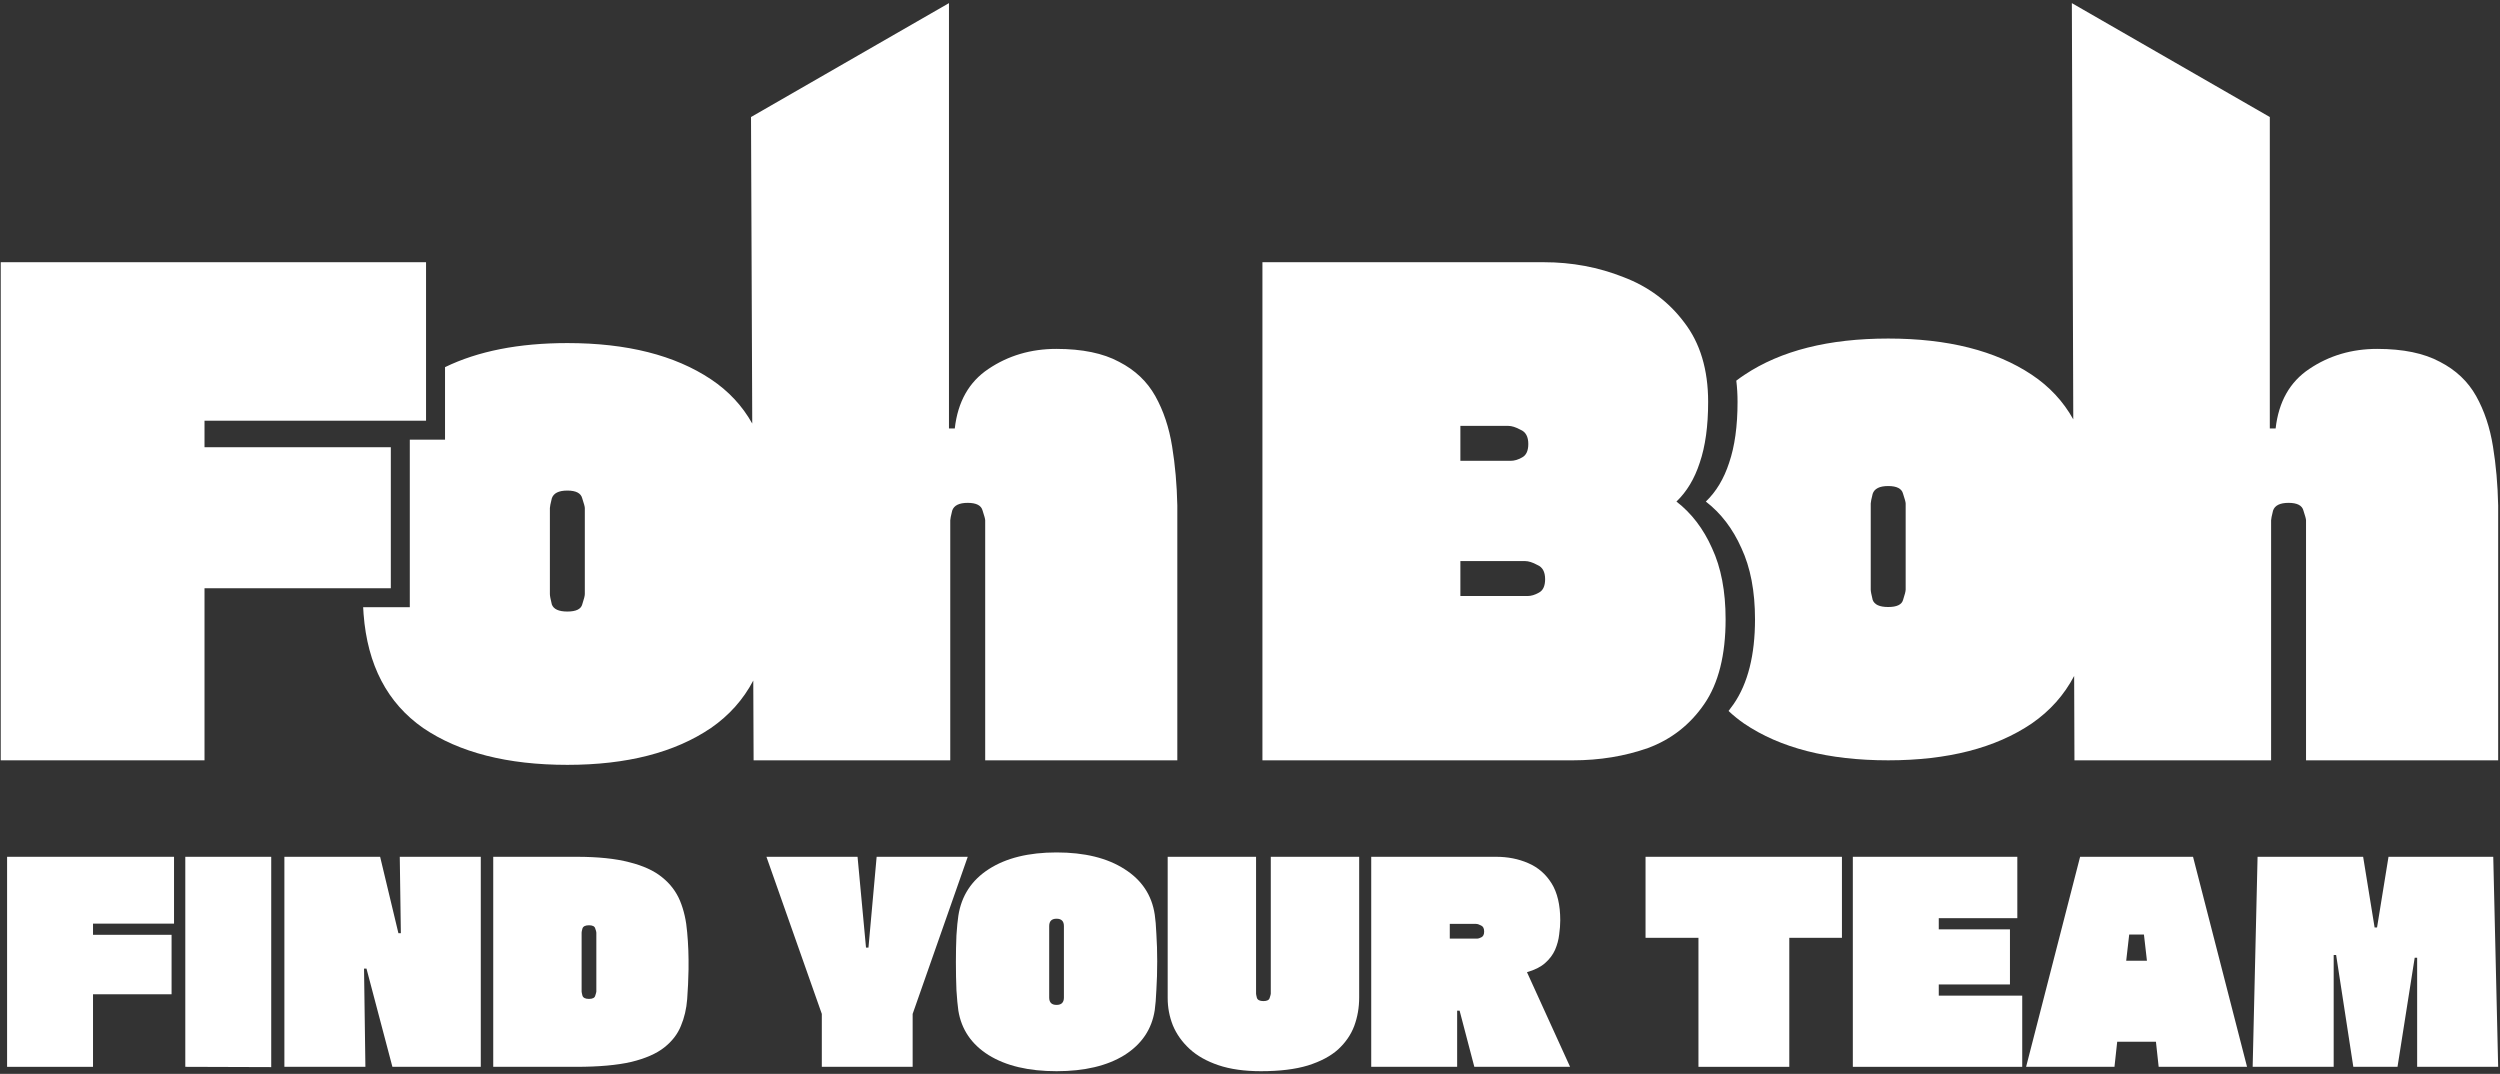
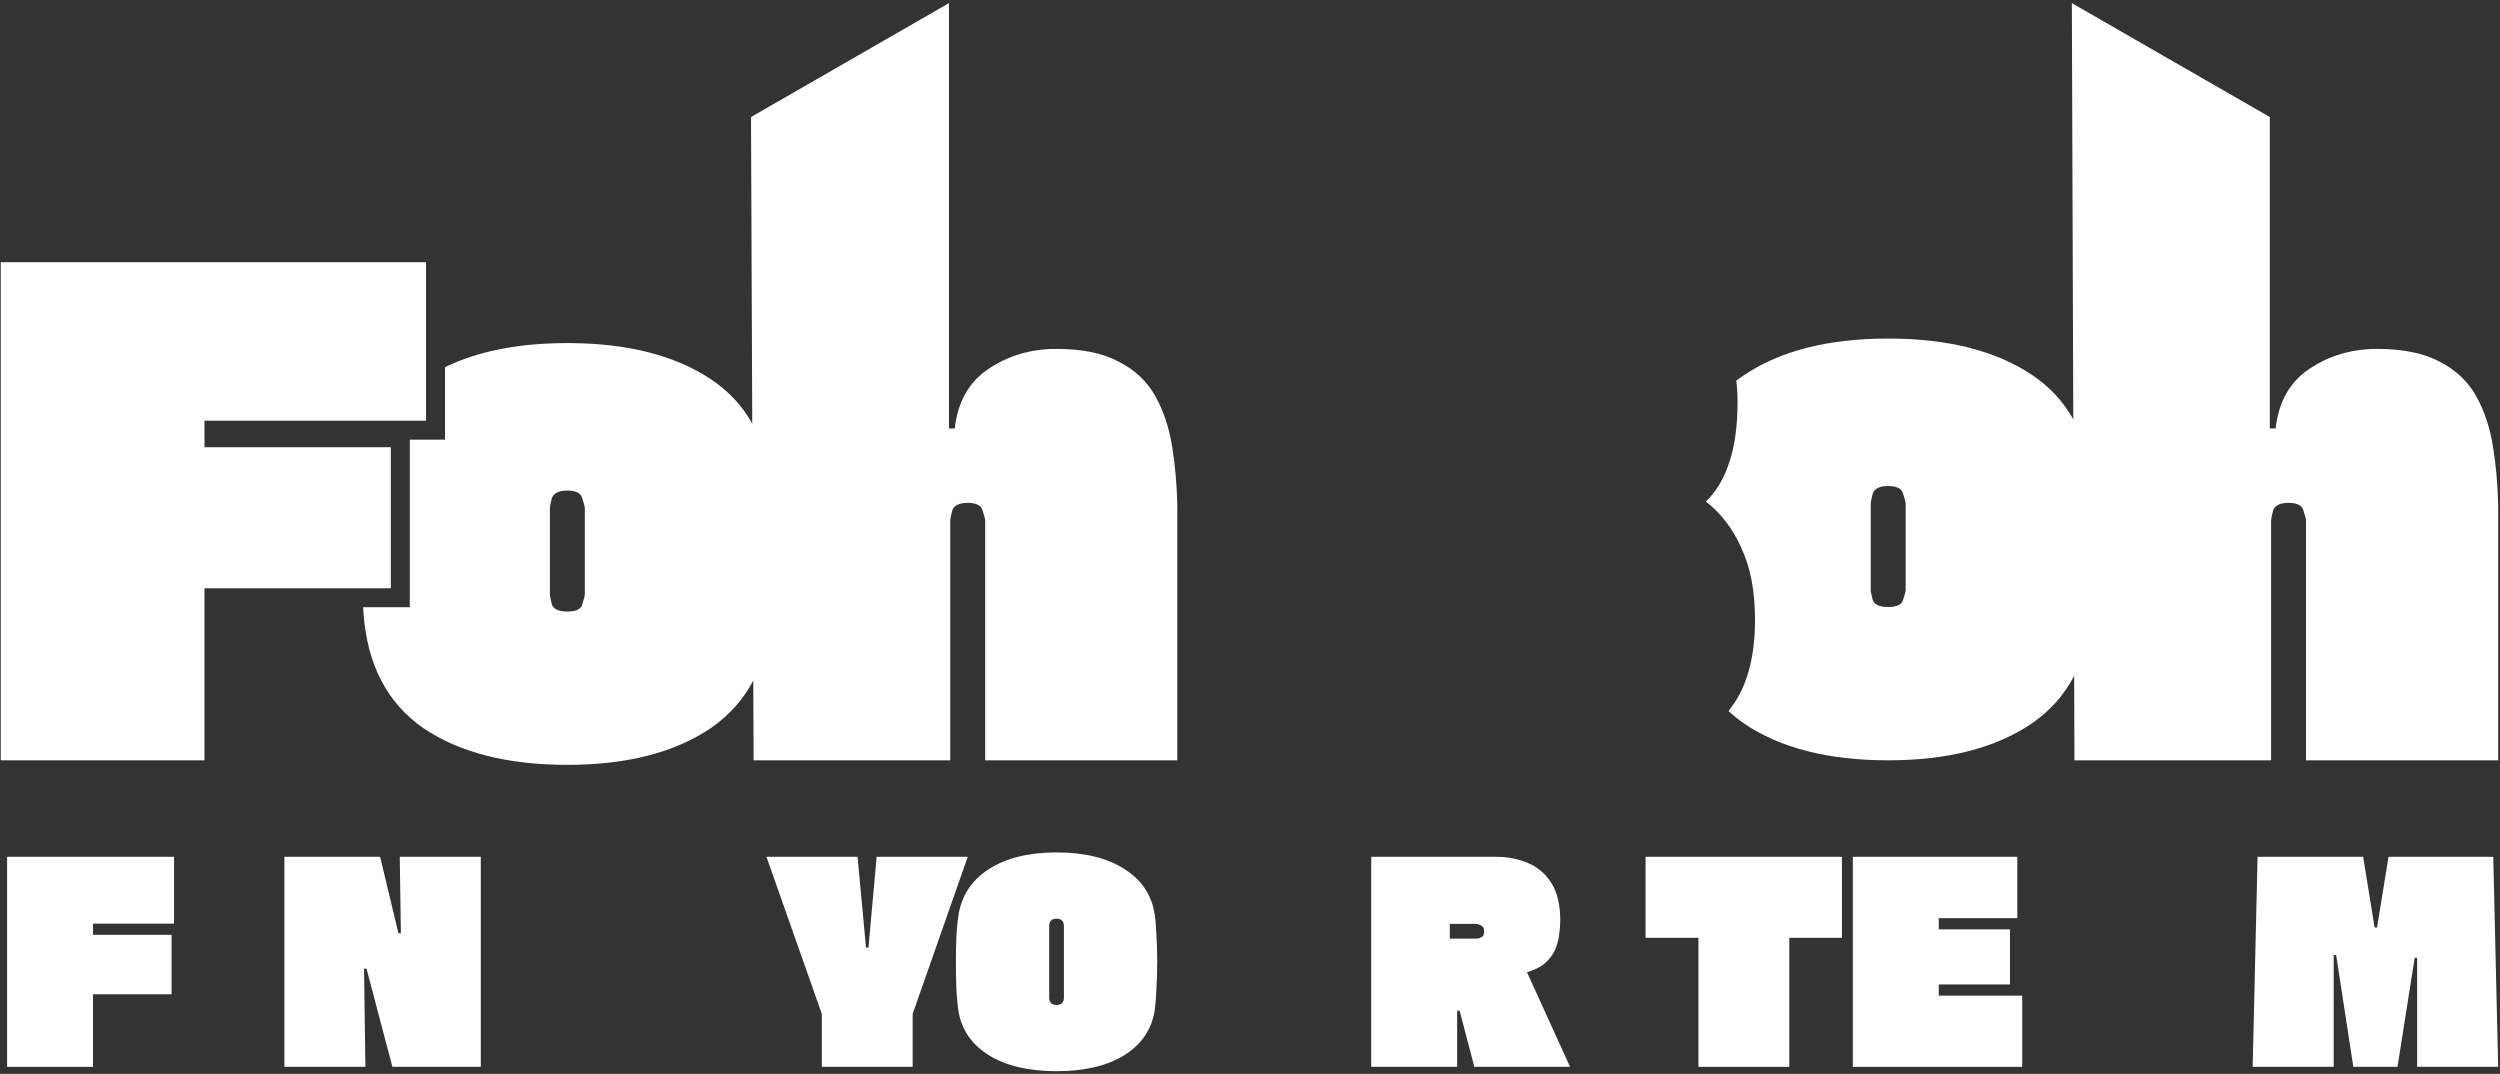
<svg xmlns="http://www.w3.org/2000/svg" width="738" height="317" viewBox="0 0 738 317" fill="none">
  <rect x="0" y="0" width="738" height="317" fill="#333333" stroke="none" />
  <path fill-rule="evenodd" clip-rule="evenodd" d="M311.834 102.994C319.472 102.994 325.647 104.267 330.357 106.814C335.068 109.232 338.632 112.606 341.051 116.935C343.47 121.263 345.125 126.228 346.016 131.83C346.908 137.304 347.417 143.097 347.544 149.208V224.447H290.828V153.6C290.828 153.218 290.573 152.263 290.064 150.735C289.682 149.208 288.218 148.444 285.672 148.444C283.126 148.444 281.598 149.208 281.089 150.735C280.707 152.263 280.516 153.218 280.516 153.6V224.447H222.463L222.368 200.9C219.406 206.528 215.242 211.195 209.877 214.9C199.183 222.156 185.051 225.785 167.482 225.785C149.786 225.785 135.592 222.156 124.898 214.9C114.331 207.516 108.475 196.312 107.329 181.29C107.292 180.66 107.249 179.982 107.202 179.255H120.973V129.795H131.372V108.381C141.125 103.645 153.162 101.276 167.482 101.276C185.051 101.276 199.183 104.841 209.877 111.97C215.06 115.426 219.123 119.779 222.063 125.03L221.699 34.547L280.134 0.923V126.483H281.852C282.744 118.59 286.054 112.733 291.783 108.914C297.639 104.968 304.323 102.994 311.834 102.994ZM172.639 149.972V175.37C172.639 175.879 172.384 176.898 171.875 178.425C171.493 179.826 170.029 180.526 167.482 180.526C164.936 180.526 163.409 179.826 162.899 178.425C162.517 176.898 162.326 175.879 162.326 175.37V149.972C162.326 149.59 162.517 148.635 162.899 147.107C163.409 145.58 164.936 144.816 167.482 144.816C170.029 144.816 171.493 145.58 171.875 147.107C172.384 148.635 172.639 149.59 172.639 149.972Z" fill="white" />
  <path fill-rule="evenodd" clip-rule="evenodd" d="M720.271 106.814C715.56 104.267 709.386 102.994 701.747 102.994C694.236 102.994 687.552 104.968 681.696 108.914C675.967 112.733 672.657 118.59 671.766 126.483H670.047V34.547L611.612 0.923L612.032 123.793C609.087 118.498 605.007 114.111 599.79 110.633C589.096 103.503 574.965 99.939 557.396 99.939C539.827 99.939 525.696 103.503 515.002 110.633C514.156 111.187 513.34 111.765 512.554 112.369C512.8 114.373 512.924 116.468 512.924 118.653C512.924 125.783 512.096 131.766 510.441 136.604C508.913 141.314 506.622 145.134 503.566 148.062C508.022 151.499 511.523 156.082 514.069 161.811C516.743 167.54 518.079 174.542 518.079 182.817C518.079 193.384 515.979 201.723 511.778 207.833C511.292 208.54 510.788 209.223 510.267 209.882C511.67 211.199 513.185 212.426 514.811 213.562C525.505 220.819 539.7 224.447 557.396 224.447C574.965 224.447 589.096 220.819 599.79 213.562C605.161 209.853 609.328 205.181 612.291 199.545L612.376 224.447H670.429V153.6C670.429 153.218 670.62 152.263 671.002 150.735C671.511 149.208 673.039 148.444 675.585 148.444C678.131 148.444 679.596 149.208 679.977 150.735C680.487 152.263 680.741 153.218 680.741 153.6V224.447H737.458V149.208C737.33 143.097 736.821 137.304 735.93 131.83C735.039 126.228 733.384 121.263 730.965 116.935C728.546 112.606 724.981 109.232 720.271 106.814ZM562.552 148.635V174.033C562.552 174.542 562.297 175.56 561.788 177.088C561.406 178.489 559.942 179.189 557.396 179.189C554.85 179.189 553.322 178.489 552.813 177.088C552.431 175.56 552.24 174.542 552.24 174.033V148.635C552.24 148.253 552.431 147.298 552.813 145.77C553.322 144.242 554.85 143.479 557.396 143.479C559.942 143.479 561.406 144.242 561.788 145.77C562.297 147.298 562.552 148.253 562.552 148.635Z" fill="white" />
-   <path fill-rule="evenodd" clip-rule="evenodd" d="M505.389 161.812C502.843 156.083 499.342 151.499 494.886 148.062C497.941 145.134 500.233 141.315 501.76 136.604C503.415 131.767 504.243 125.783 504.243 118.654C504.243 109.105 501.888 101.276 497.177 95.165C492.594 89.054 486.611 84.598 479.227 81.798C471.843 78.87 464.013 77.406 455.738 77.406H372.669V224.448H464.332C472.225 224.448 479.609 223.238 486.483 220.819C493.358 218.273 498.896 213.945 503.097 207.834C507.298 201.723 509.399 193.384 509.399 182.818C509.399 174.542 508.062 167.54 505.389 161.812ZM431.104 125.719H445.235C446.254 125.719 447.463 126.101 448.863 126.865C450.391 127.502 451.155 128.902 451.155 131.066C451.155 133.103 450.518 134.44 449.245 135.077C448.1 135.713 447.017 136.031 445.999 136.031H431.104V125.719ZM450.964 175.943H431.104V165.631H450.2C451.219 165.631 452.428 166.013 453.829 166.777C455.356 167.413 456.12 168.814 456.12 170.978C456.12 173.015 455.484 174.352 454.21 174.988C453.065 175.625 451.983 175.943 450.964 175.943Z" fill="white" />
  <path d="M125.768 77.405V124.191H60.371V132.021H115.369V173.651H60.371V224.447H0.218L0.218 77.405H125.768Z" fill="white" />
  <path d="M688.902 314.928H664.987L666.437 252.926H697.599L700.981 273.781H701.705L705.087 252.926H736.008L737.457 314.928H713.542V282.719H712.818L707.745 314.928H694.7L689.627 281.914H688.902V314.928Z" fill="white" />
-   <path d="M663.327 314.928H637.238L636.432 307.52H624.998L624.193 314.928H598.104L614.047 252.926H647.384L663.327 314.928ZM628.541 275.875L627.656 283.605H633.775L632.89 275.875H628.541Z" fill="white" />
  <path d="M572.322 290.611V293.912H596.962V314.928H546.957V252.926H595.513V271.044H572.322V274.345H593.338V290.611H572.322Z" fill="white" />
  <path d="M543.74 252.926V276.841H528.199V314.928H501.385V276.841H485.764V252.926H543.74Z" fill="white" />
  <path d="M430.149 314.928H404.785V252.926H441.664C445.1 252.926 448.24 253.543 451.085 254.778C453.984 256.013 456.292 257.999 458.01 260.737C459.728 263.474 460.587 267.125 460.587 271.688C460.587 272.976 460.48 274.372 460.265 275.875C460.104 277.378 459.701 278.881 459.057 280.384C458.413 281.834 457.42 283.149 456.078 284.33C454.789 285.457 453.018 286.343 450.763 286.987L463.486 314.928H435.222L430.874 298.341H430.149V314.928ZM435.705 272.735H427.975V277.083H435.947C436.376 277.083 436.833 276.949 437.316 276.68C437.853 276.412 438.121 275.848 438.121 274.989C438.121 274.077 437.826 273.486 437.235 273.218C436.645 272.896 436.135 272.735 435.705 272.735Z" fill="white" />
-   <path d="M344.7 252.926H370.789V293.348C370.789 293.509 370.87 293.912 371.031 294.556C371.245 295.2 371.89 295.522 372.963 295.522C374.037 295.522 374.654 295.2 374.815 294.556C375.03 293.912 375.137 293.509 375.137 293.348V252.926H401.227V294.476C401.227 297.428 400.743 300.22 399.777 302.85C398.811 305.427 397.227 307.735 395.026 309.775C392.825 311.761 389.846 313.345 386.088 314.526C382.384 315.653 377.768 316.217 372.239 316.217C367.353 316.217 363.166 315.626 359.677 314.445C356.188 313.264 353.343 311.654 351.142 309.614C348.941 307.574 347.303 305.266 346.23 302.689C345.21 300.112 344.7 297.428 344.7 294.637V252.926Z" fill="white" />
  <path d="M340.882 298.18C340.023 303.816 337.044 308.245 331.944 311.466C326.844 314.633 320.161 316.217 311.894 316.217C303.627 316.217 296.943 314.633 291.844 311.466C286.798 308.299 283.818 303.924 282.906 298.341C282.691 296.838 282.503 294.825 282.342 292.302C282.235 289.725 282.181 286.96 282.181 284.008C282.181 281.163 282.235 278.532 282.342 276.117C282.503 273.647 282.691 271.715 282.906 270.319C283.818 264.414 286.824 259.824 291.924 256.55C297.024 253.275 303.68 251.638 311.894 251.638C320.161 251.638 326.844 253.275 331.944 256.55C337.044 259.77 340.023 264.253 340.882 269.997C341.097 271.393 341.258 273.325 341.365 275.794C341.526 278.21 341.607 280.867 341.607 283.766C341.607 286.826 341.526 289.618 341.365 292.141C341.258 294.664 341.097 296.677 340.882 298.18ZM314.068 294.476V273.379C314.068 271.929 313.343 271.205 311.894 271.205C310.444 271.205 309.72 271.929 309.72 273.379V294.476C309.72 295.925 310.444 296.65 311.894 296.65C313.343 296.65 314.068 295.925 314.068 294.476Z" fill="white" />
  <path d="M256.37 279.74L258.785 252.926H285.68L269.414 299.307V314.928H242.6V299.307L226.254 252.926H253.149L255.645 279.74H256.37Z" fill="white" />
-   <path d="M145.603 252.926H170.243C176.523 252.926 181.704 253.463 185.783 254.536C189.863 255.556 193.084 257.033 195.446 258.965C197.862 260.898 199.633 263.233 200.761 265.971C201.888 268.708 202.586 271.795 202.854 275.231C203.176 278.613 203.311 282.263 203.257 286.182C203.203 289.188 203.069 292.114 202.854 294.959C202.64 297.804 202.022 300.434 201.002 302.85C200.036 305.266 198.399 307.386 196.09 309.211C193.782 311.036 190.534 312.459 186.347 313.479C182.16 314.445 176.738 314.928 170.082 314.928H145.603V252.926ZM176.04 292.704V275.311C176.04 275.097 175.933 274.694 175.718 274.103C175.557 273.459 174.94 273.137 173.866 273.137C172.793 273.137 172.148 273.459 171.934 274.103C171.773 274.694 171.692 275.097 171.692 275.311V292.704C171.692 292.865 171.773 293.268 171.934 293.912C172.148 294.556 172.793 294.878 173.866 294.878C174.94 294.878 175.557 294.556 175.718 293.912C175.933 293.268 176.04 292.865 176.04 292.704Z" fill="white" />
  <path d="M107.866 314.928H83.951V252.926H112.214L117.609 275.472H118.334L118.012 252.926H141.927V314.928H115.838L108.188 285.94H107.463L107.866 314.928Z" fill="white" />
-   <path d="M80.065 315.009L54.7 314.928V252.926H80.065V315.009Z" fill="white" />
  <path d="M51.373 252.926V272.654H27.458V275.955H50.648V293.509H27.458V314.928H2.093L2.093 252.926H51.373Z" fill="white" />
</svg>